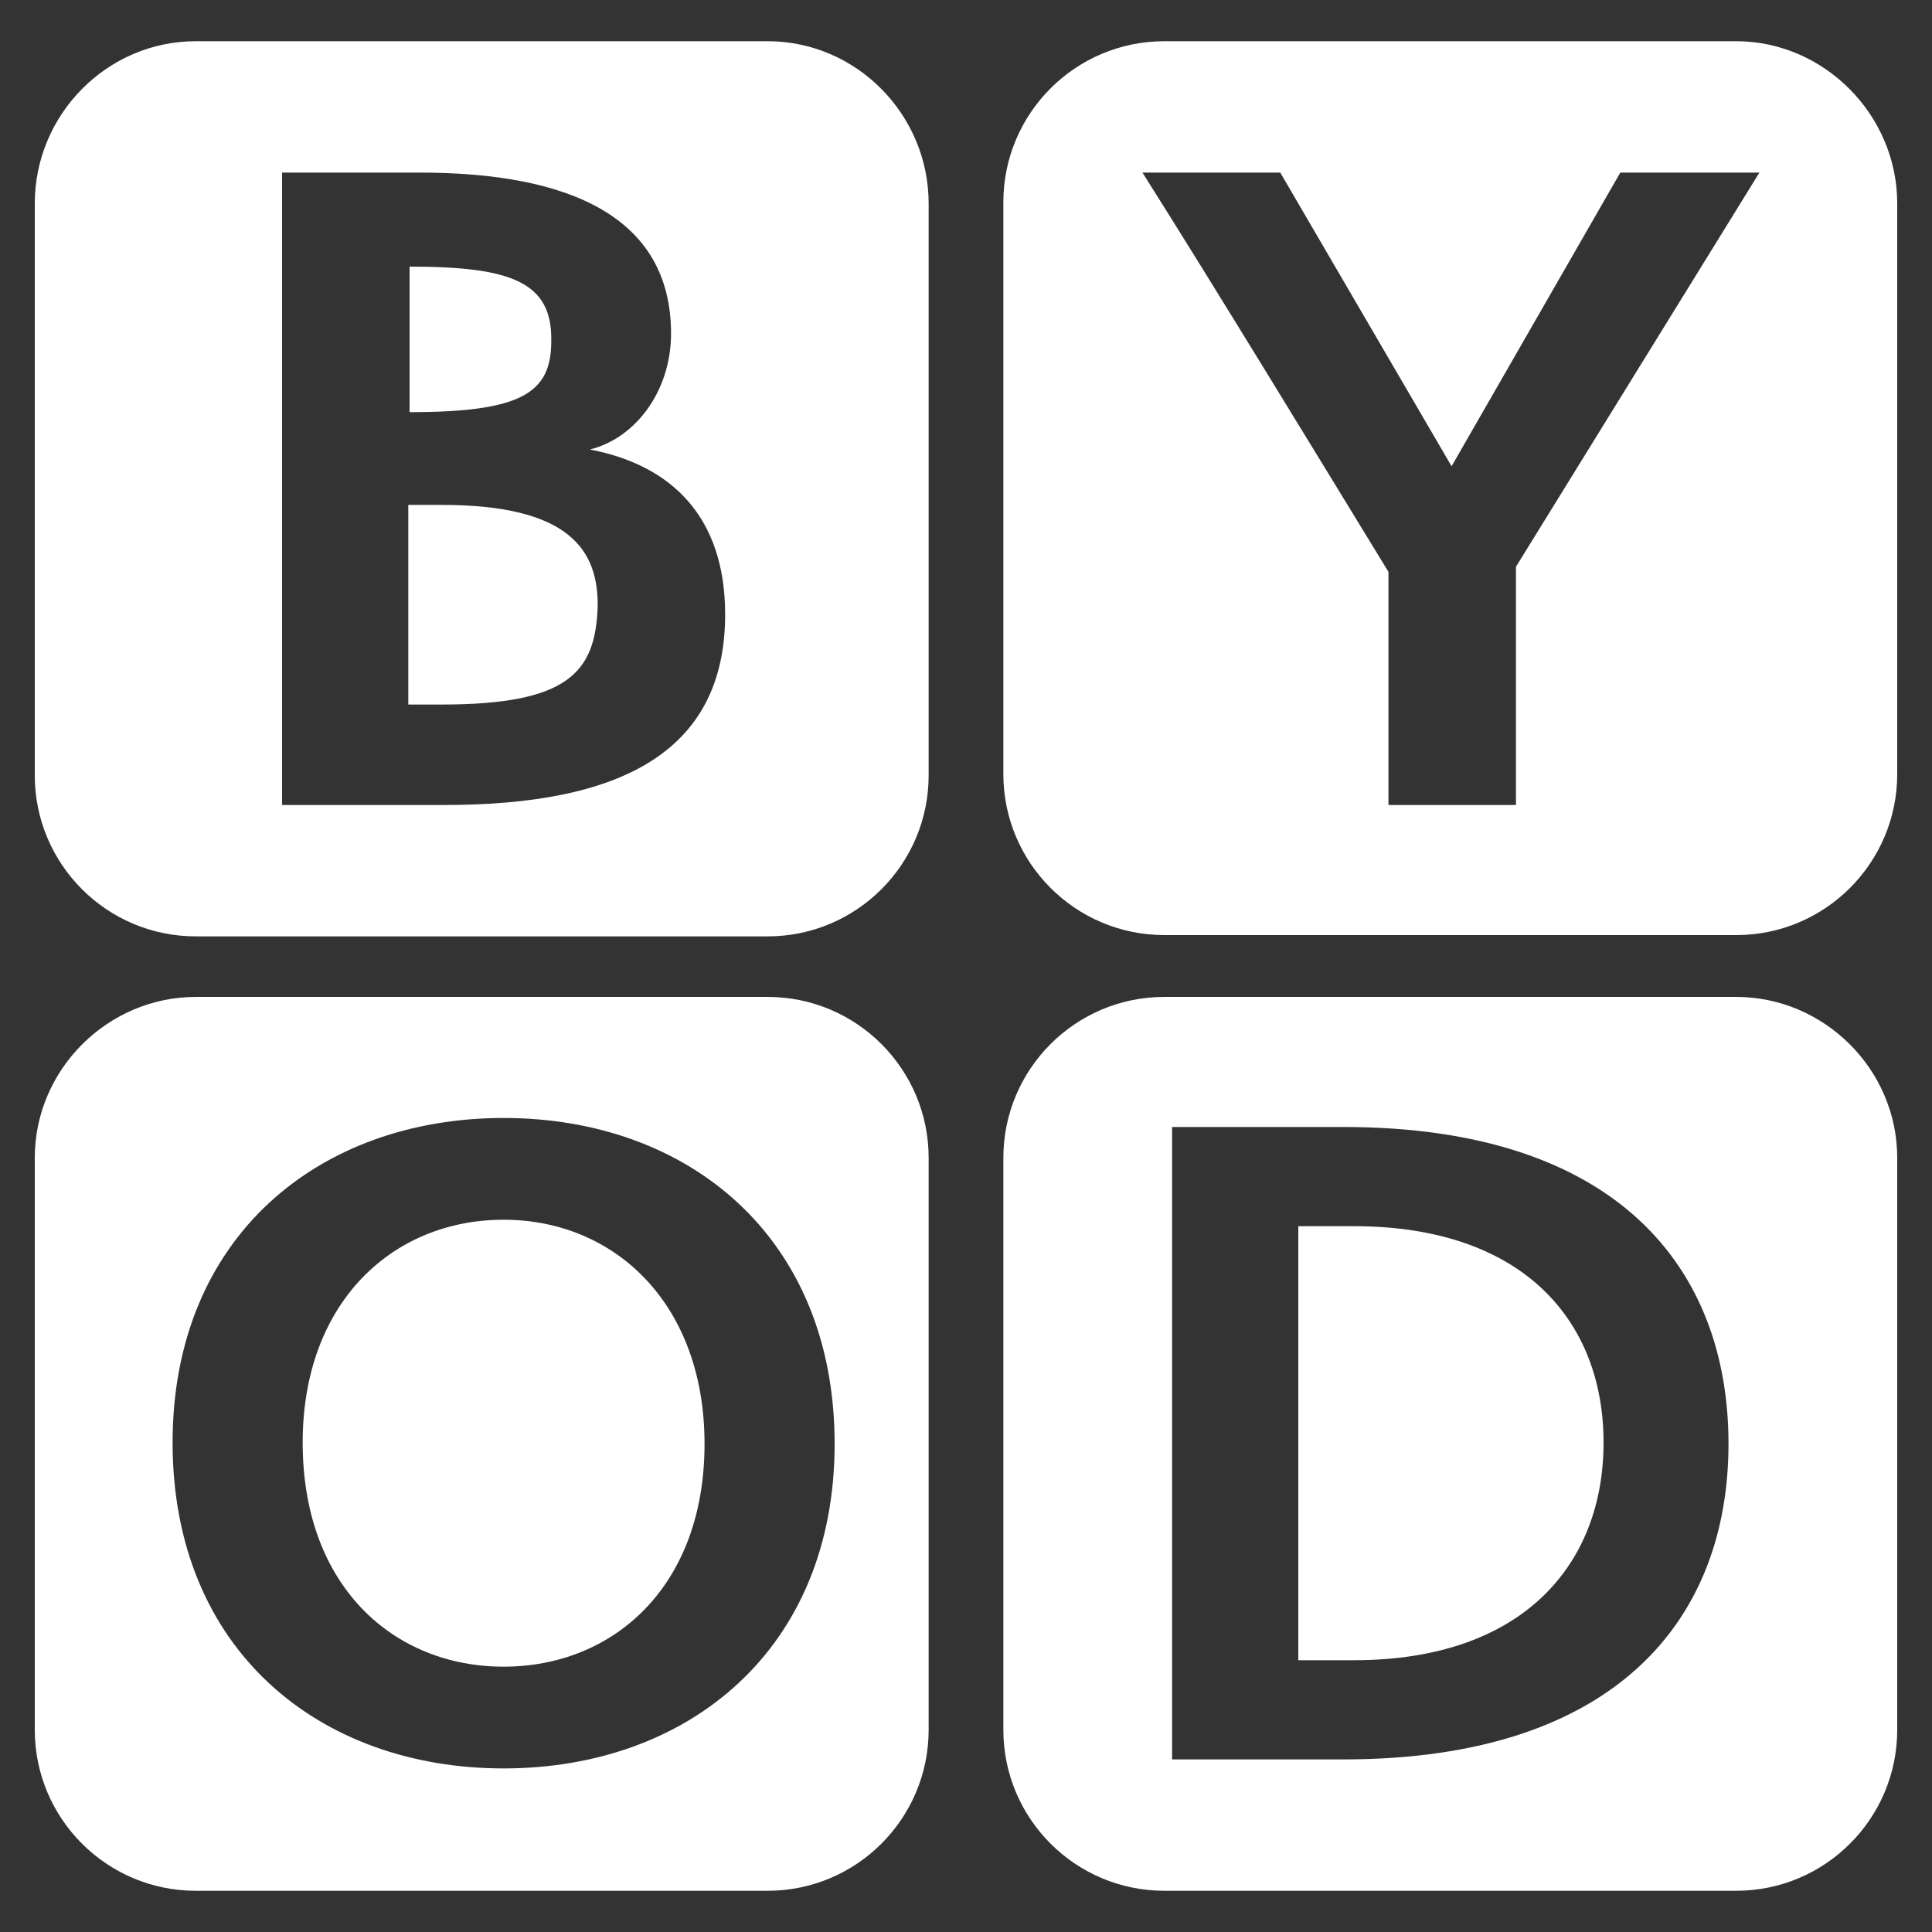
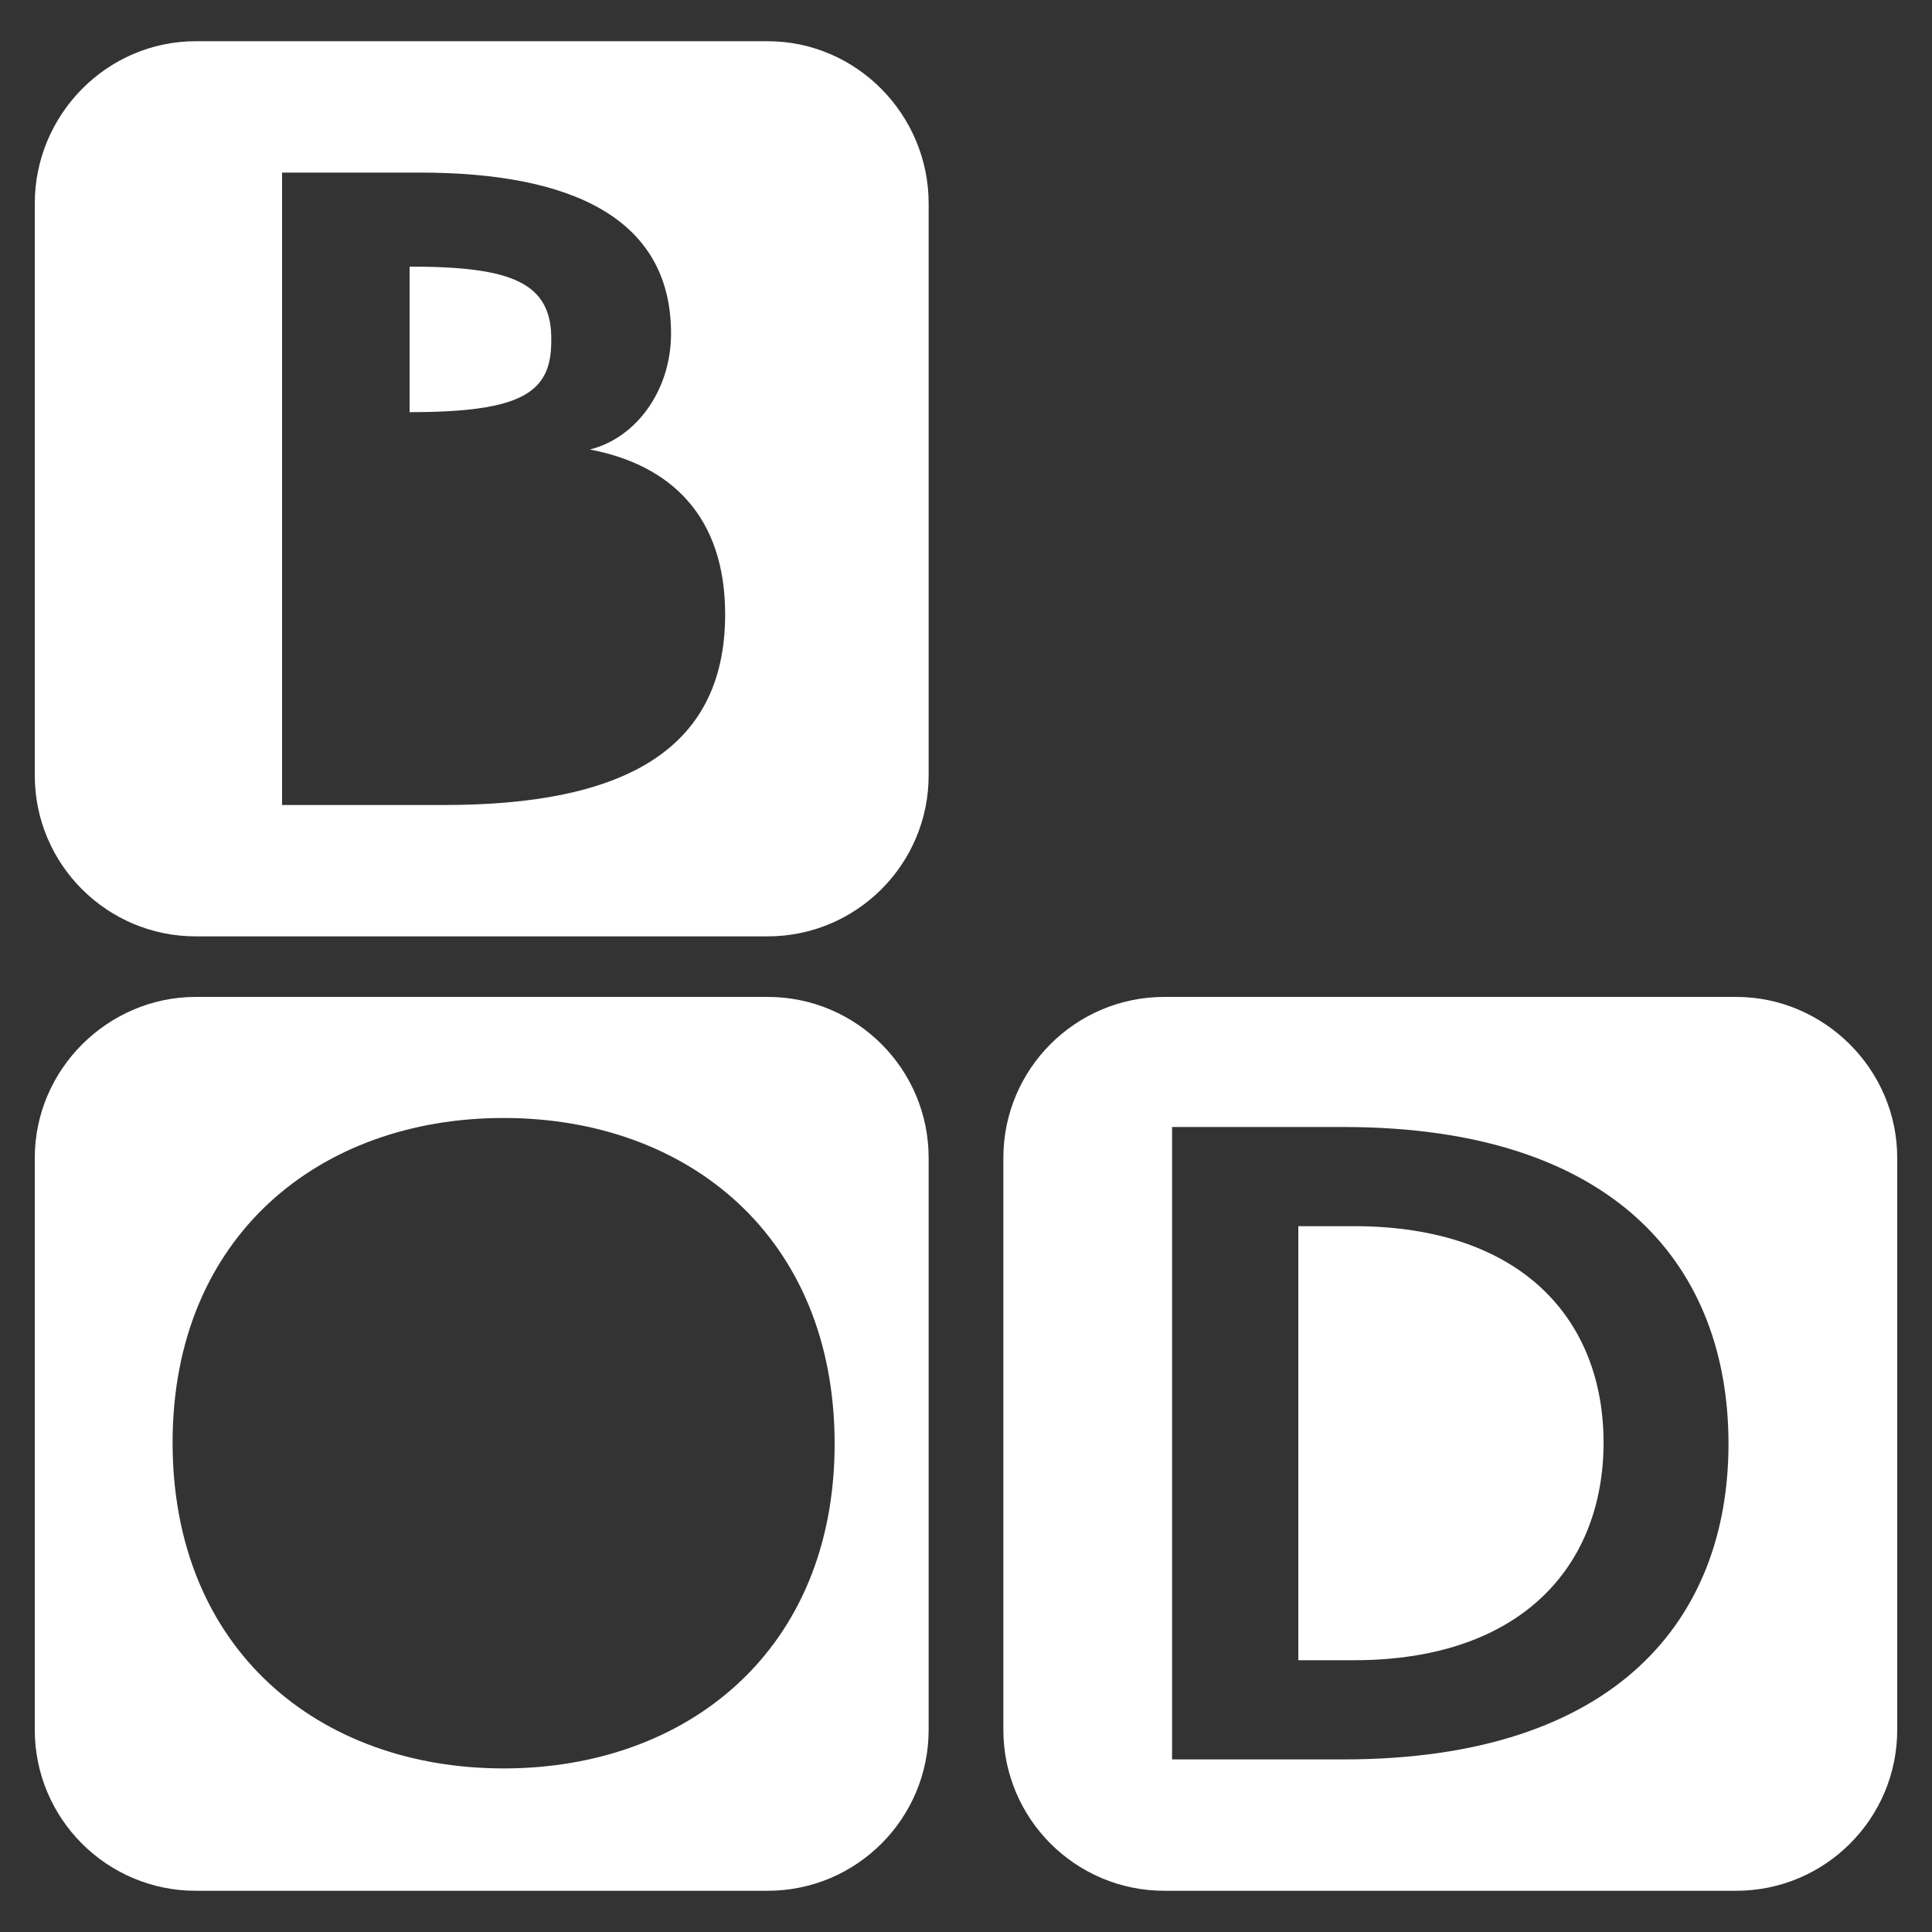
<svg xmlns="http://www.w3.org/2000/svg" version="1.1" id="Layer_1" x="0px" y="0px" viewBox="0 0 150 150" style="enable-background:new 0 0 150 150;" xml:space="preserve">
  <rect x="0" y="0" width="150" height="150" fill="#333333" stroke="none" />
  <style type="text/css">
	.st0{fill:#FFFFFF;}
</style>
  <g>
-     <path class="st0" d="M134.8,3.2H90.4c-6.9,0-12.5,5.6-12.5,12.5v44.4c0,6.9,5.6,12.5,12.5,12.5h44.4c6.9,0,12.5-5.6,12.5-12.5V15.8   C147.3,8.9,141.6,3.2,134.8,3.2z M117.7,44v18.5h-9.9V44.4c-5.5-9-13.6-22.3-19.1-31h10.7l13.3,22.8l13.1-22.8h10.8L117.7,44z" />
-     <path class="st0" d="M34.3,39.2h-2.6v15.5h2.6c9.8,0,11.9-2.5,12.1-7.5C46.5,42.7,44.2,39.2,34.3,39.2z" />
    <path class="st0" d="M59.6,3.2H15.2C8.3,3.2,2.7,8.9,2.7,15.8v44.4c0,6.9,5.6,12.5,12.5,12.5h44.4c6.9,0,12.5-5.6,12.5-12.5V15.8   C72.1,8.9,66.5,3.2,59.6,3.2z M34.5,62.5H21.9V13.4h10.7c11.7,0,19.5,3.5,19.5,12.5c0,4.4-2.7,8.1-6.3,9   c6.3,1.2,10.5,5.2,10.5,12.8C56.3,58.5,48,62.5,34.5,62.5z" />
    <path class="st0" d="M42.8,26.5c0.1-4.6-3.1-5.8-11-5.8V32C40.5,32,42.8,30.5,42.8,26.5z" />
-     <path class="st0" d="M39.1,94.7c-8.6,0-15.6,6.4-15.6,17.3c0,11.2,7.1,17.4,15.6,17.4s15.6-6.2,15.6-17.3   C54.7,101.2,47.7,94.7,39.1,94.7z" />
    <path class="st0" d="M59.6,77.4H15.2C8.4,77.4,2.7,83,2.7,89.9v44.4c0,6.9,5.6,12.5,12.5,12.5h44.4c6.9,0,12.5-5.6,12.5-12.5V89.9   C72.1,83,66.5,77.4,59.6,77.4z M39.1,137.3c-14.3,0-25.7-9.2-25.7-25.3c0-16,11.4-25.2,25.7-25.2s25.7,9.2,25.7,25.3   C64.8,128.1,53.4,137.3,39.1,137.3z" />
    <path class="st0" d="M105.1,95.2h-4.3v33.7h4.3c13.2,0,19.4-7.5,19.4-16.9S118.3,95.2,105.1,95.2z" />
    <path class="st0" d="M134.8,77.4H90.4c-6.9,0-12.5,5.6-12.5,12.5v44.4c0,6.9,5.6,12.5,12.5,12.5h44.4c6.9,0,12.5-5.6,12.5-12.5   V89.9C147.3,83,141.6,77.4,134.8,77.4z M104.3,136.6H91V87.5h13.3c21.3,0,29.9,11,29.9,24.6C134.2,125.6,125.6,136.6,104.3,136.6z" />
  </g>
</svg>